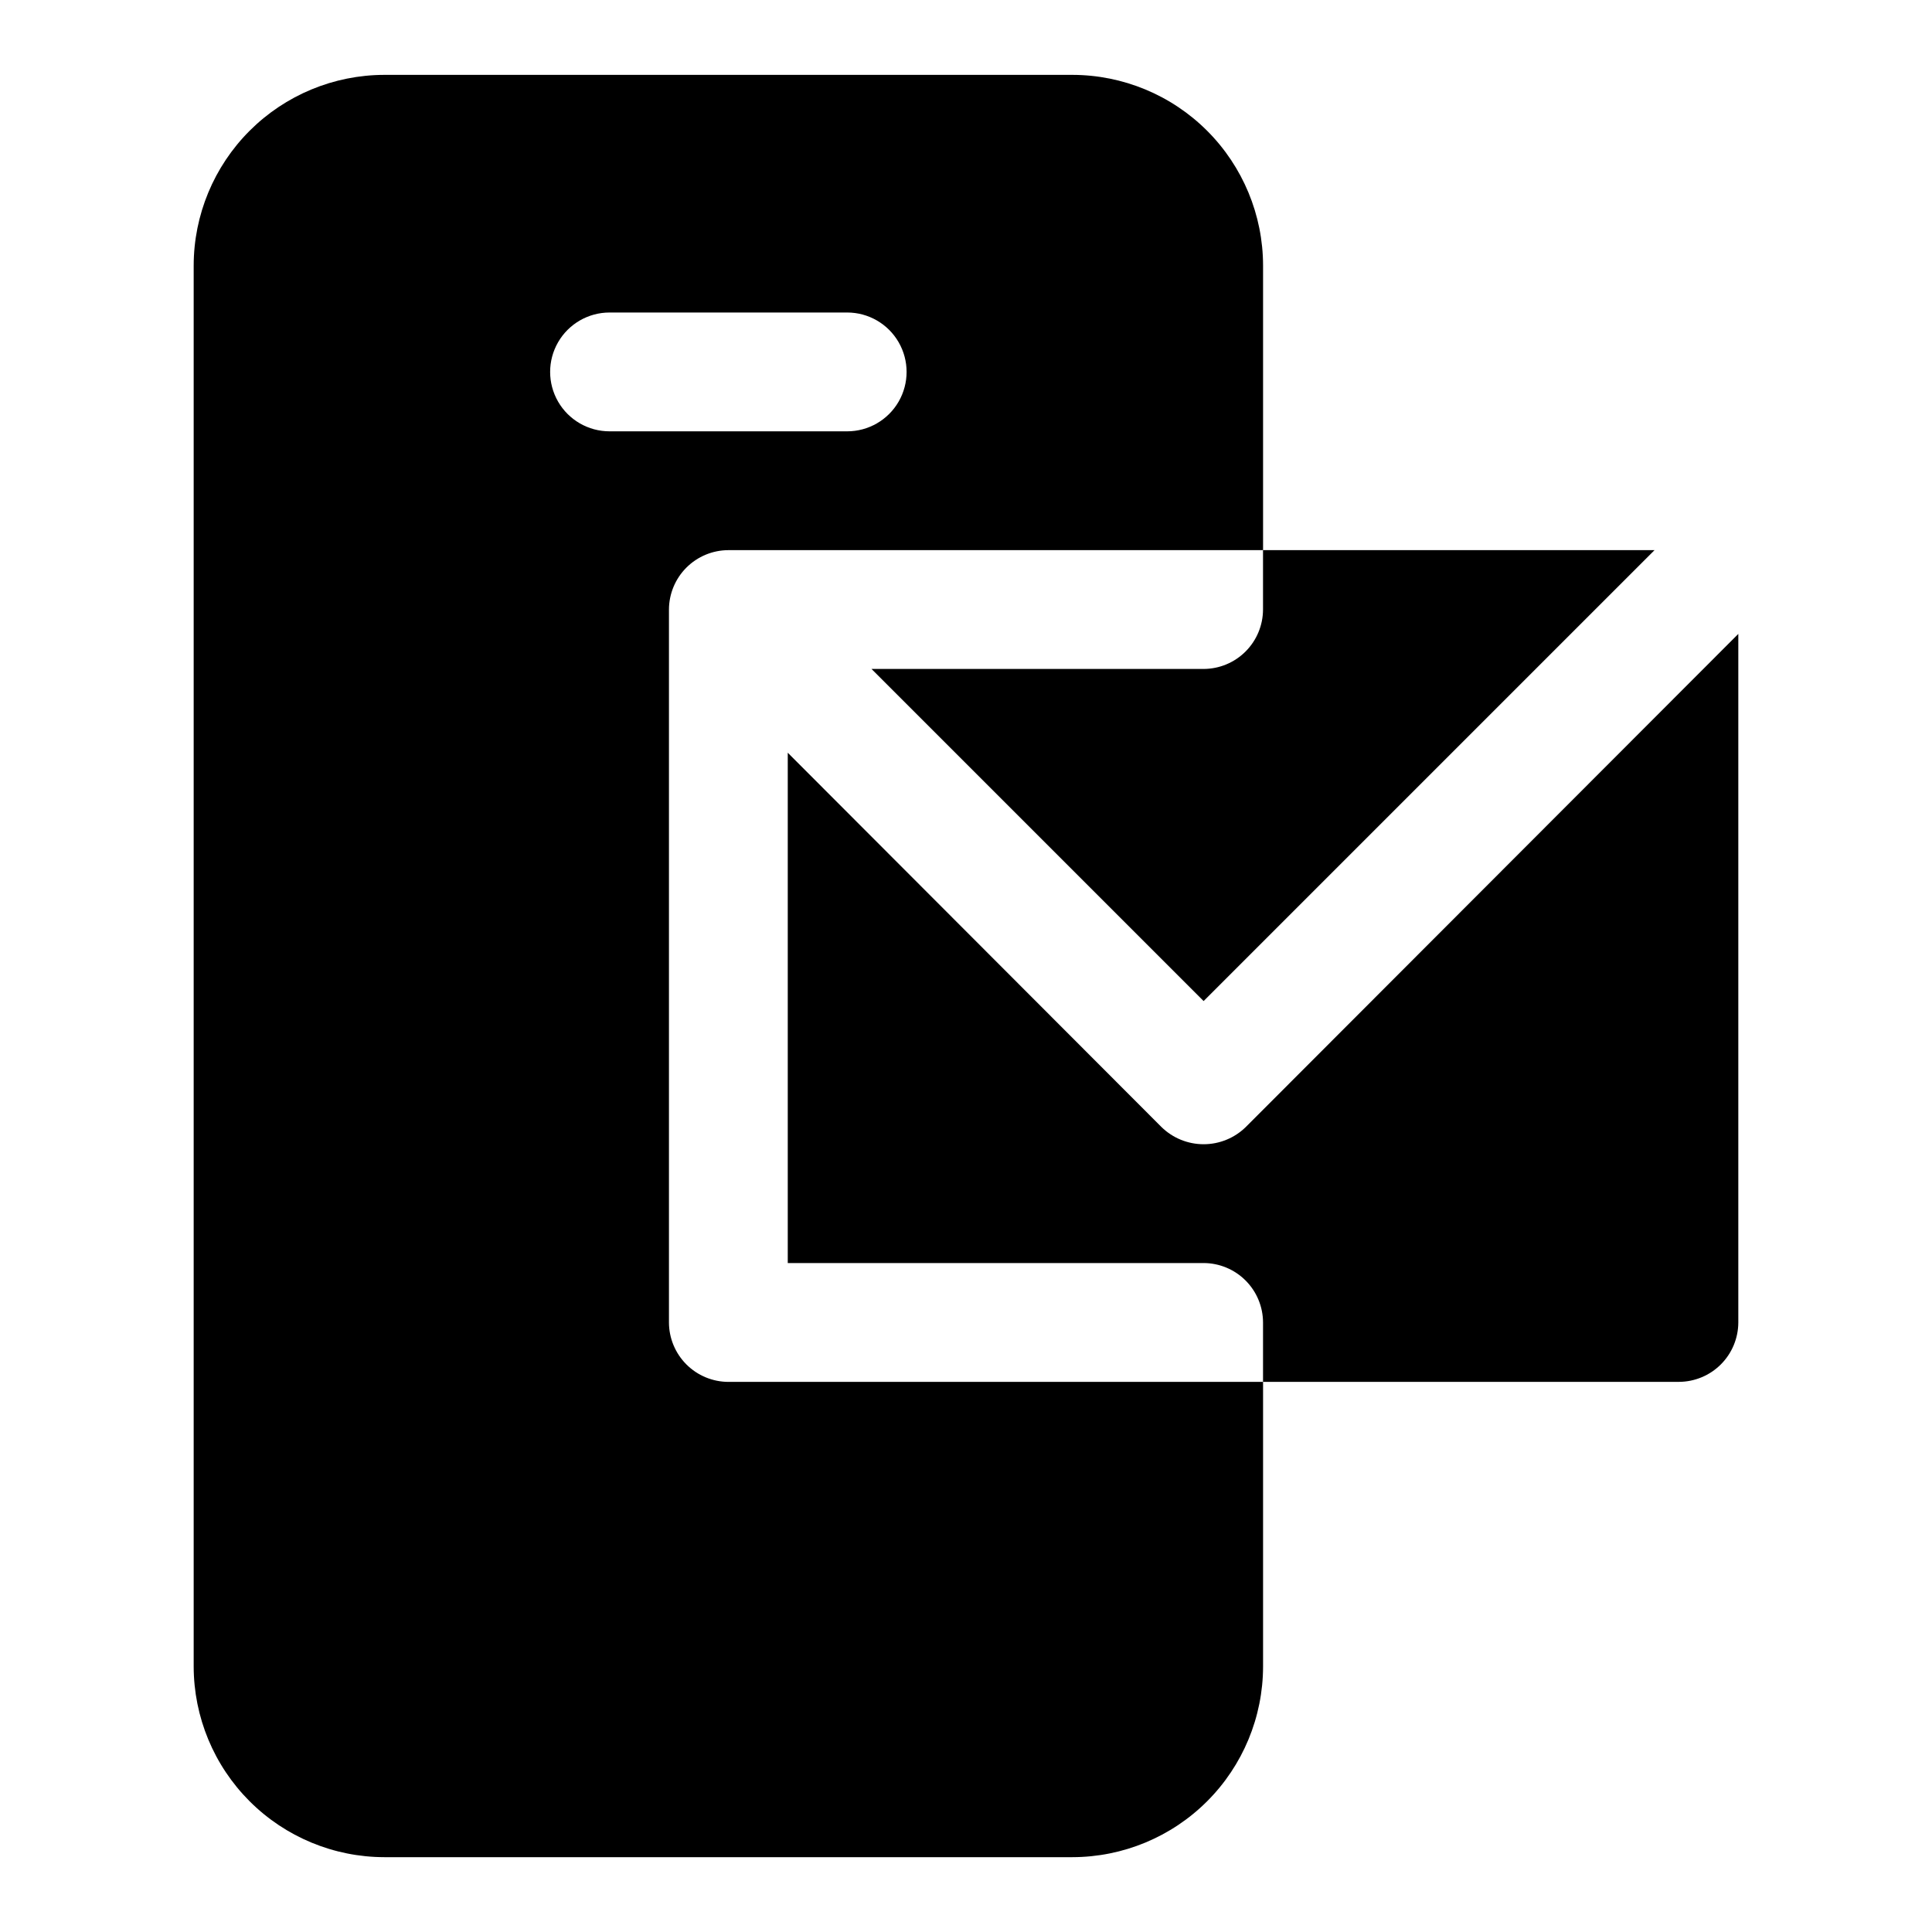
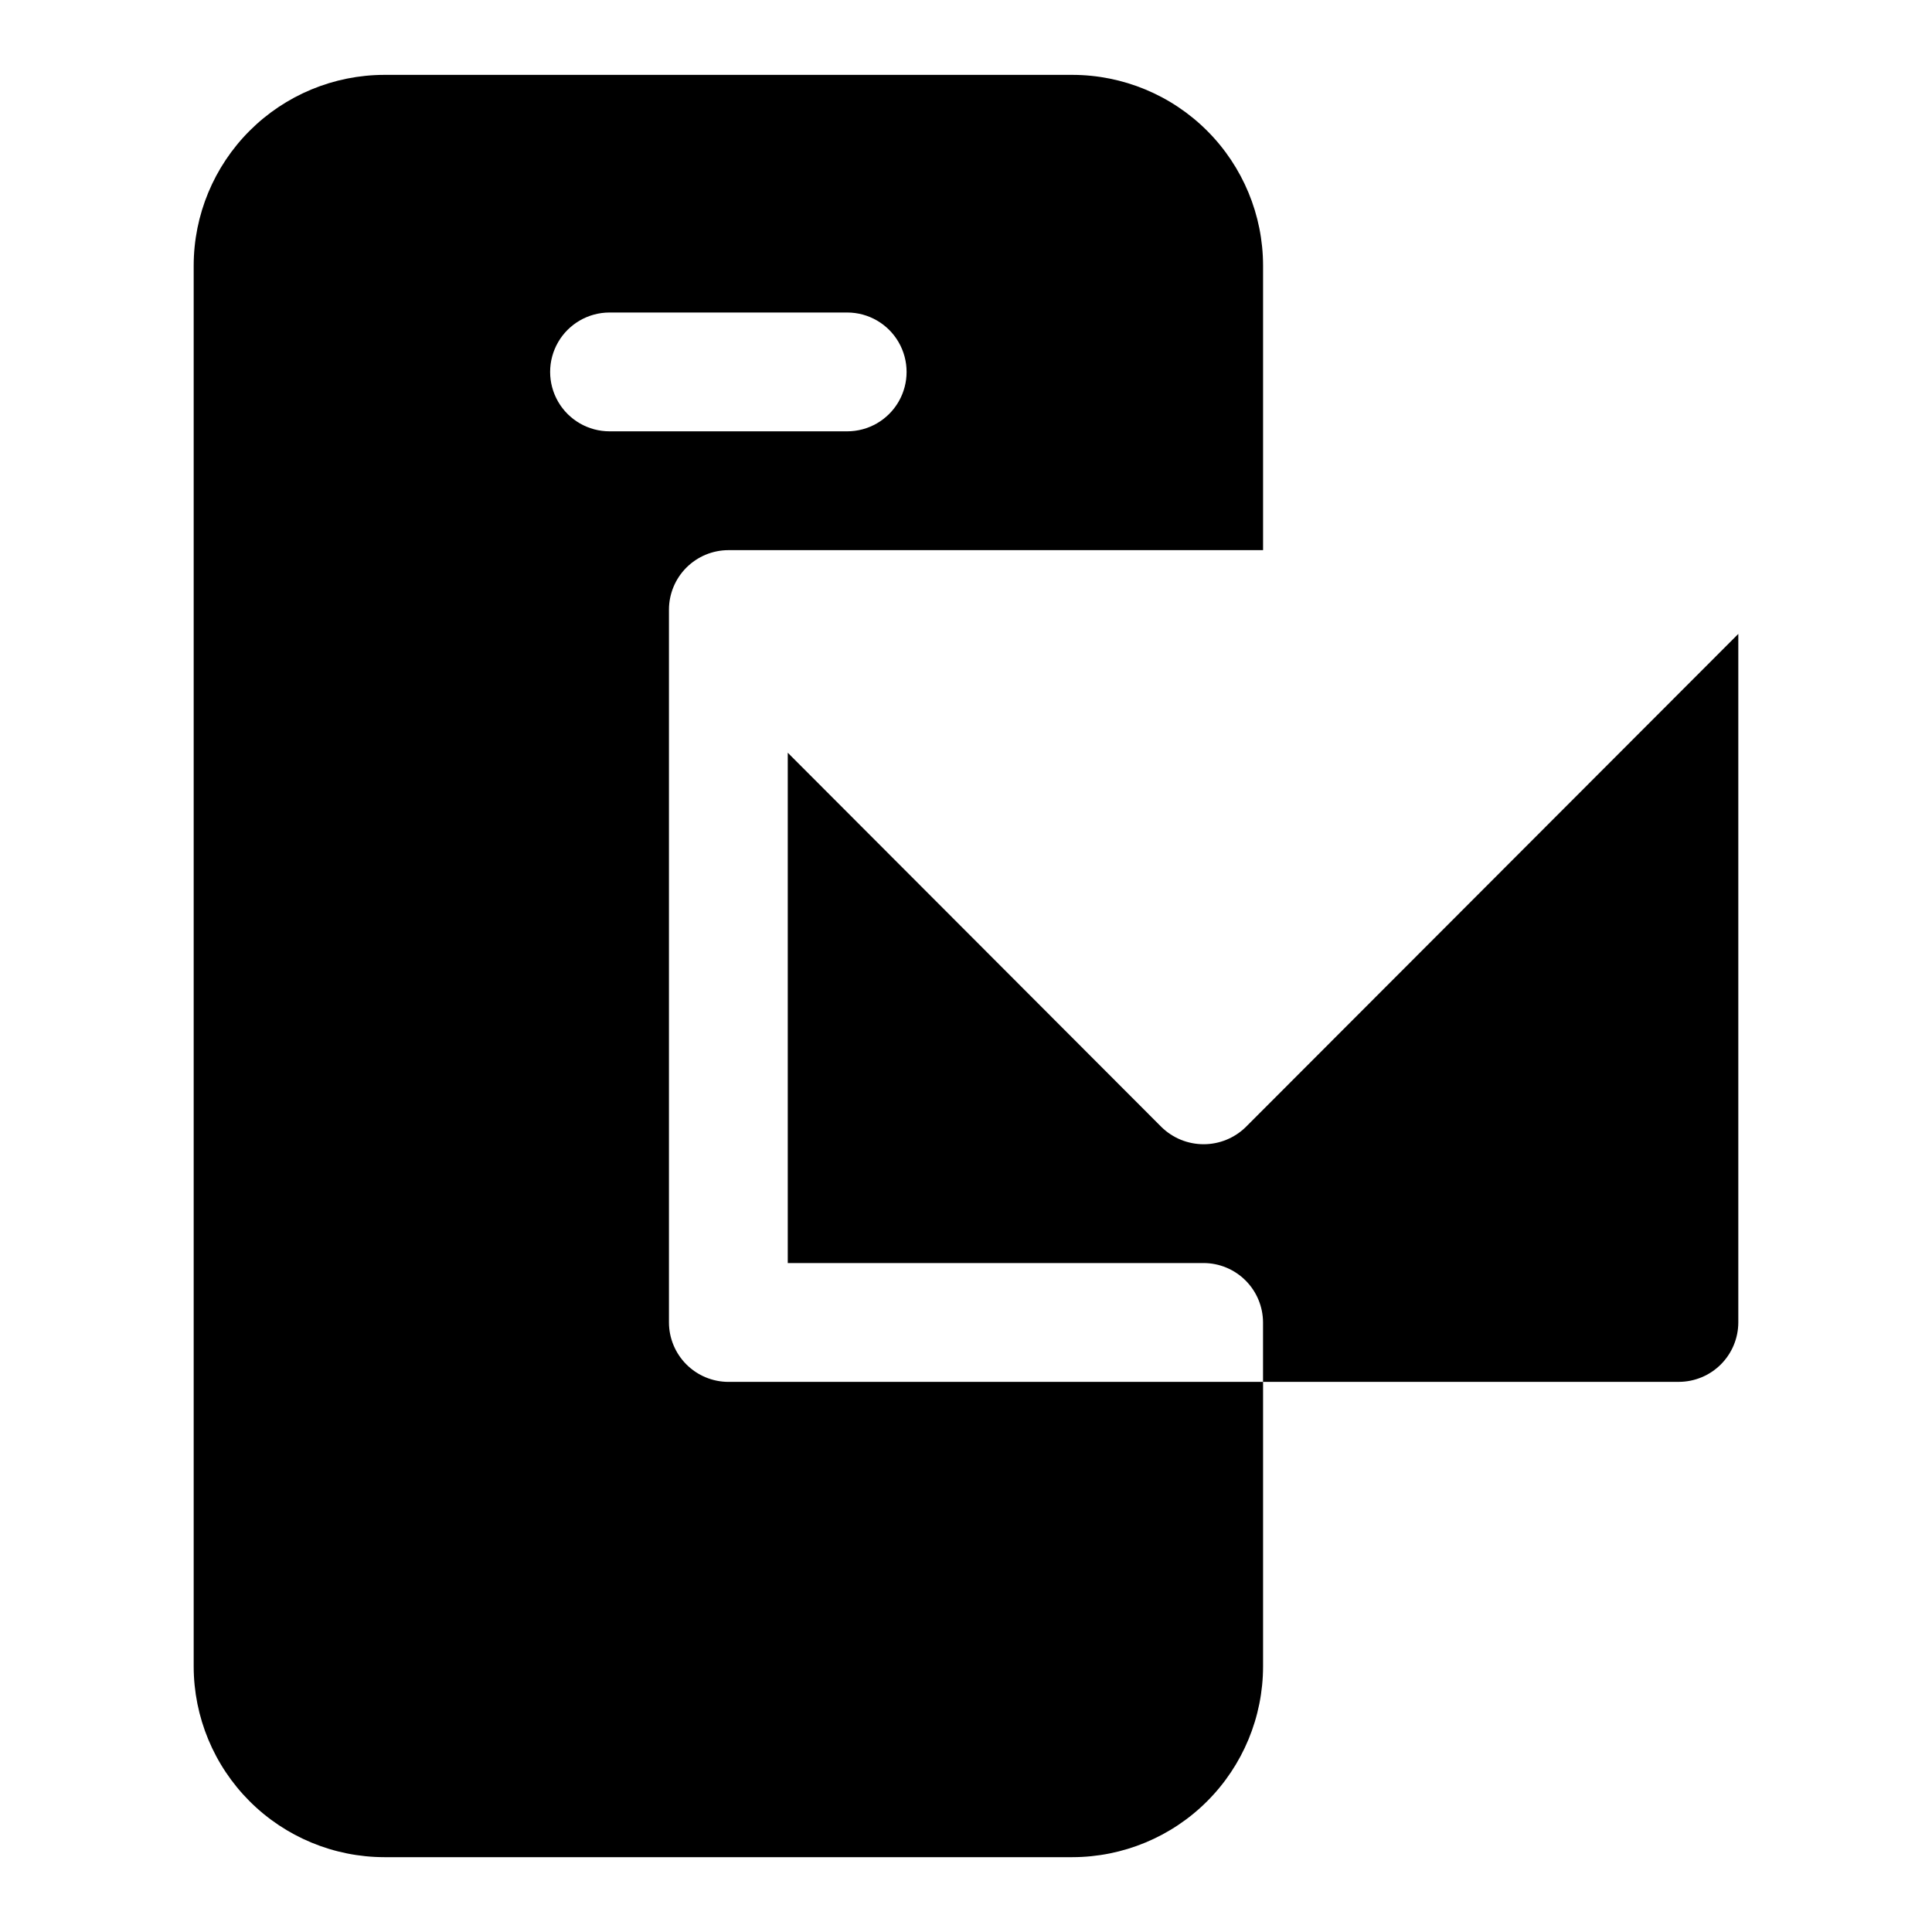
<svg xmlns="http://www.w3.org/2000/svg" fill="#000000" width="800px" height="800px" version="1.1" viewBox="144 144 512 512">
  <g>
    <path d="m321.28 305.54c0.012-4.172 1.676-8.172 4.625-11.121 2.949-2.949 6.949-4.613 11.121-4.625h141.7v-75.414c-0.016-13.398-5.344-26.242-14.82-35.719-9.473-9.473-22.32-14.805-35.719-14.82h-182.32c-13.398 0.016-26.242 5.348-35.719 14.82-9.473 9.477-14.805 22.32-14.82 35.719v371.25c0.016 13.398 5.348 26.246 14.82 35.719 9.477 9.477 22.32 14.805 35.719 14.82h182.32c13.398-0.016 26.246-5.344 35.719-14.82 9.477-9.473 14.805-22.32 14.82-35.719v-75.414h-141.7c-4.172-0.012-8.172-1.676-11.121-4.625-2.949-2.949-4.613-6.949-4.625-11.121zm-15.742-47.234c-5.625 0-10.824-3-13.637-7.871-2.812-4.871-2.812-10.871 0-15.742s8.012-7.875 13.637-7.875h62.977c5.625 0 10.82 3.004 13.633 7.875s2.812 10.871 0 15.742c-2.812 4.871-8.008 7.871-13.633 7.871z" />
-     <path d="m582.47 289.79-119.5 119.5-88.012-88.012h88.012c4.172-0.012 8.168-1.672 11.117-4.625 2.949-2.949 4.613-6.945 4.625-11.117v-15.746z" />
-     <path d="m604.67 311.99v182.47c-0.012 4.172-1.676 8.172-4.625 11.121s-6.949 4.613-11.121 4.625h-110.21v-15.746c-0.012-4.172-1.676-8.168-4.625-11.117s-6.945-4.613-11.117-4.625h-110.21v-135.24l99.031 99.188c2.984 2.926 6.996 4.566 11.18 4.566 4.18 0 8.191-1.641 11.176-4.566z" />
+     <path d="m604.67 311.99v182.47c-0.012 4.172-1.676 8.172-4.625 11.121s-6.949 4.613-11.121 4.625h-110.21v-15.746c-0.012-4.172-1.676-8.168-4.625-11.117s-6.945-4.613-11.117-4.625h-110.21v-135.24l99.031 99.188c2.984 2.926 6.996 4.566 11.18 4.566 4.18 0 8.191-1.641 11.176-4.566" />
  </g>
</svg>